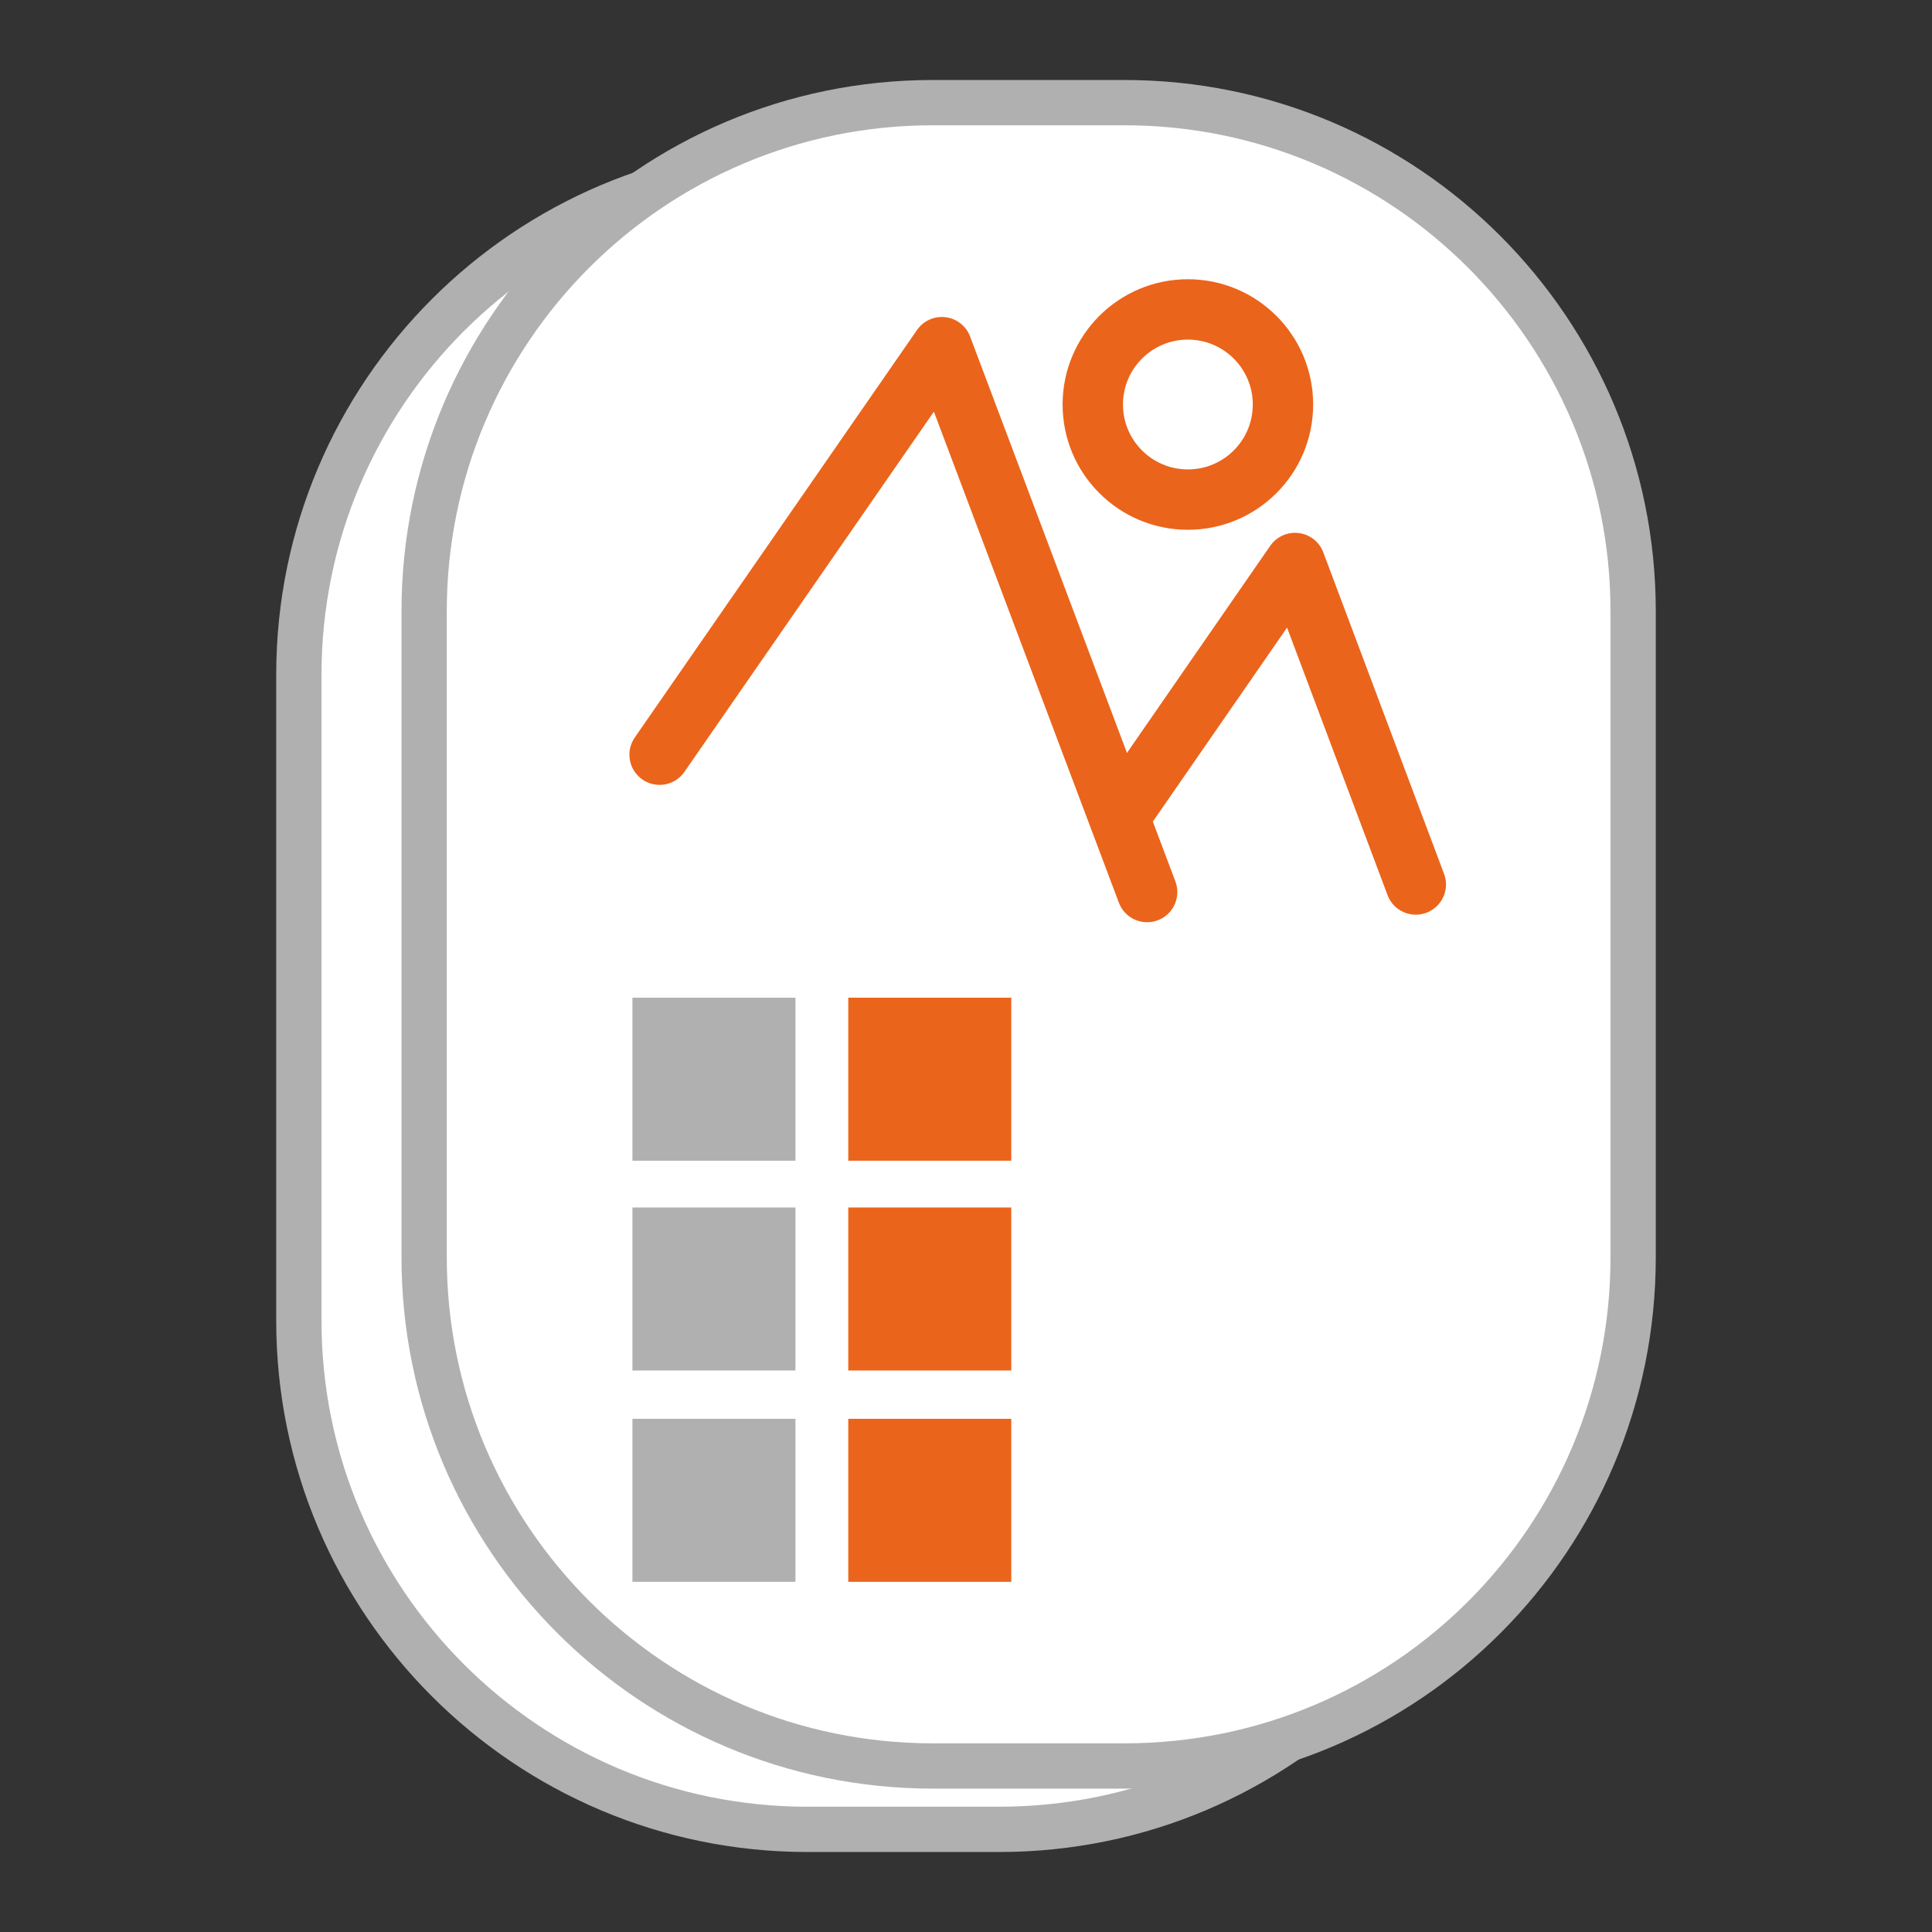
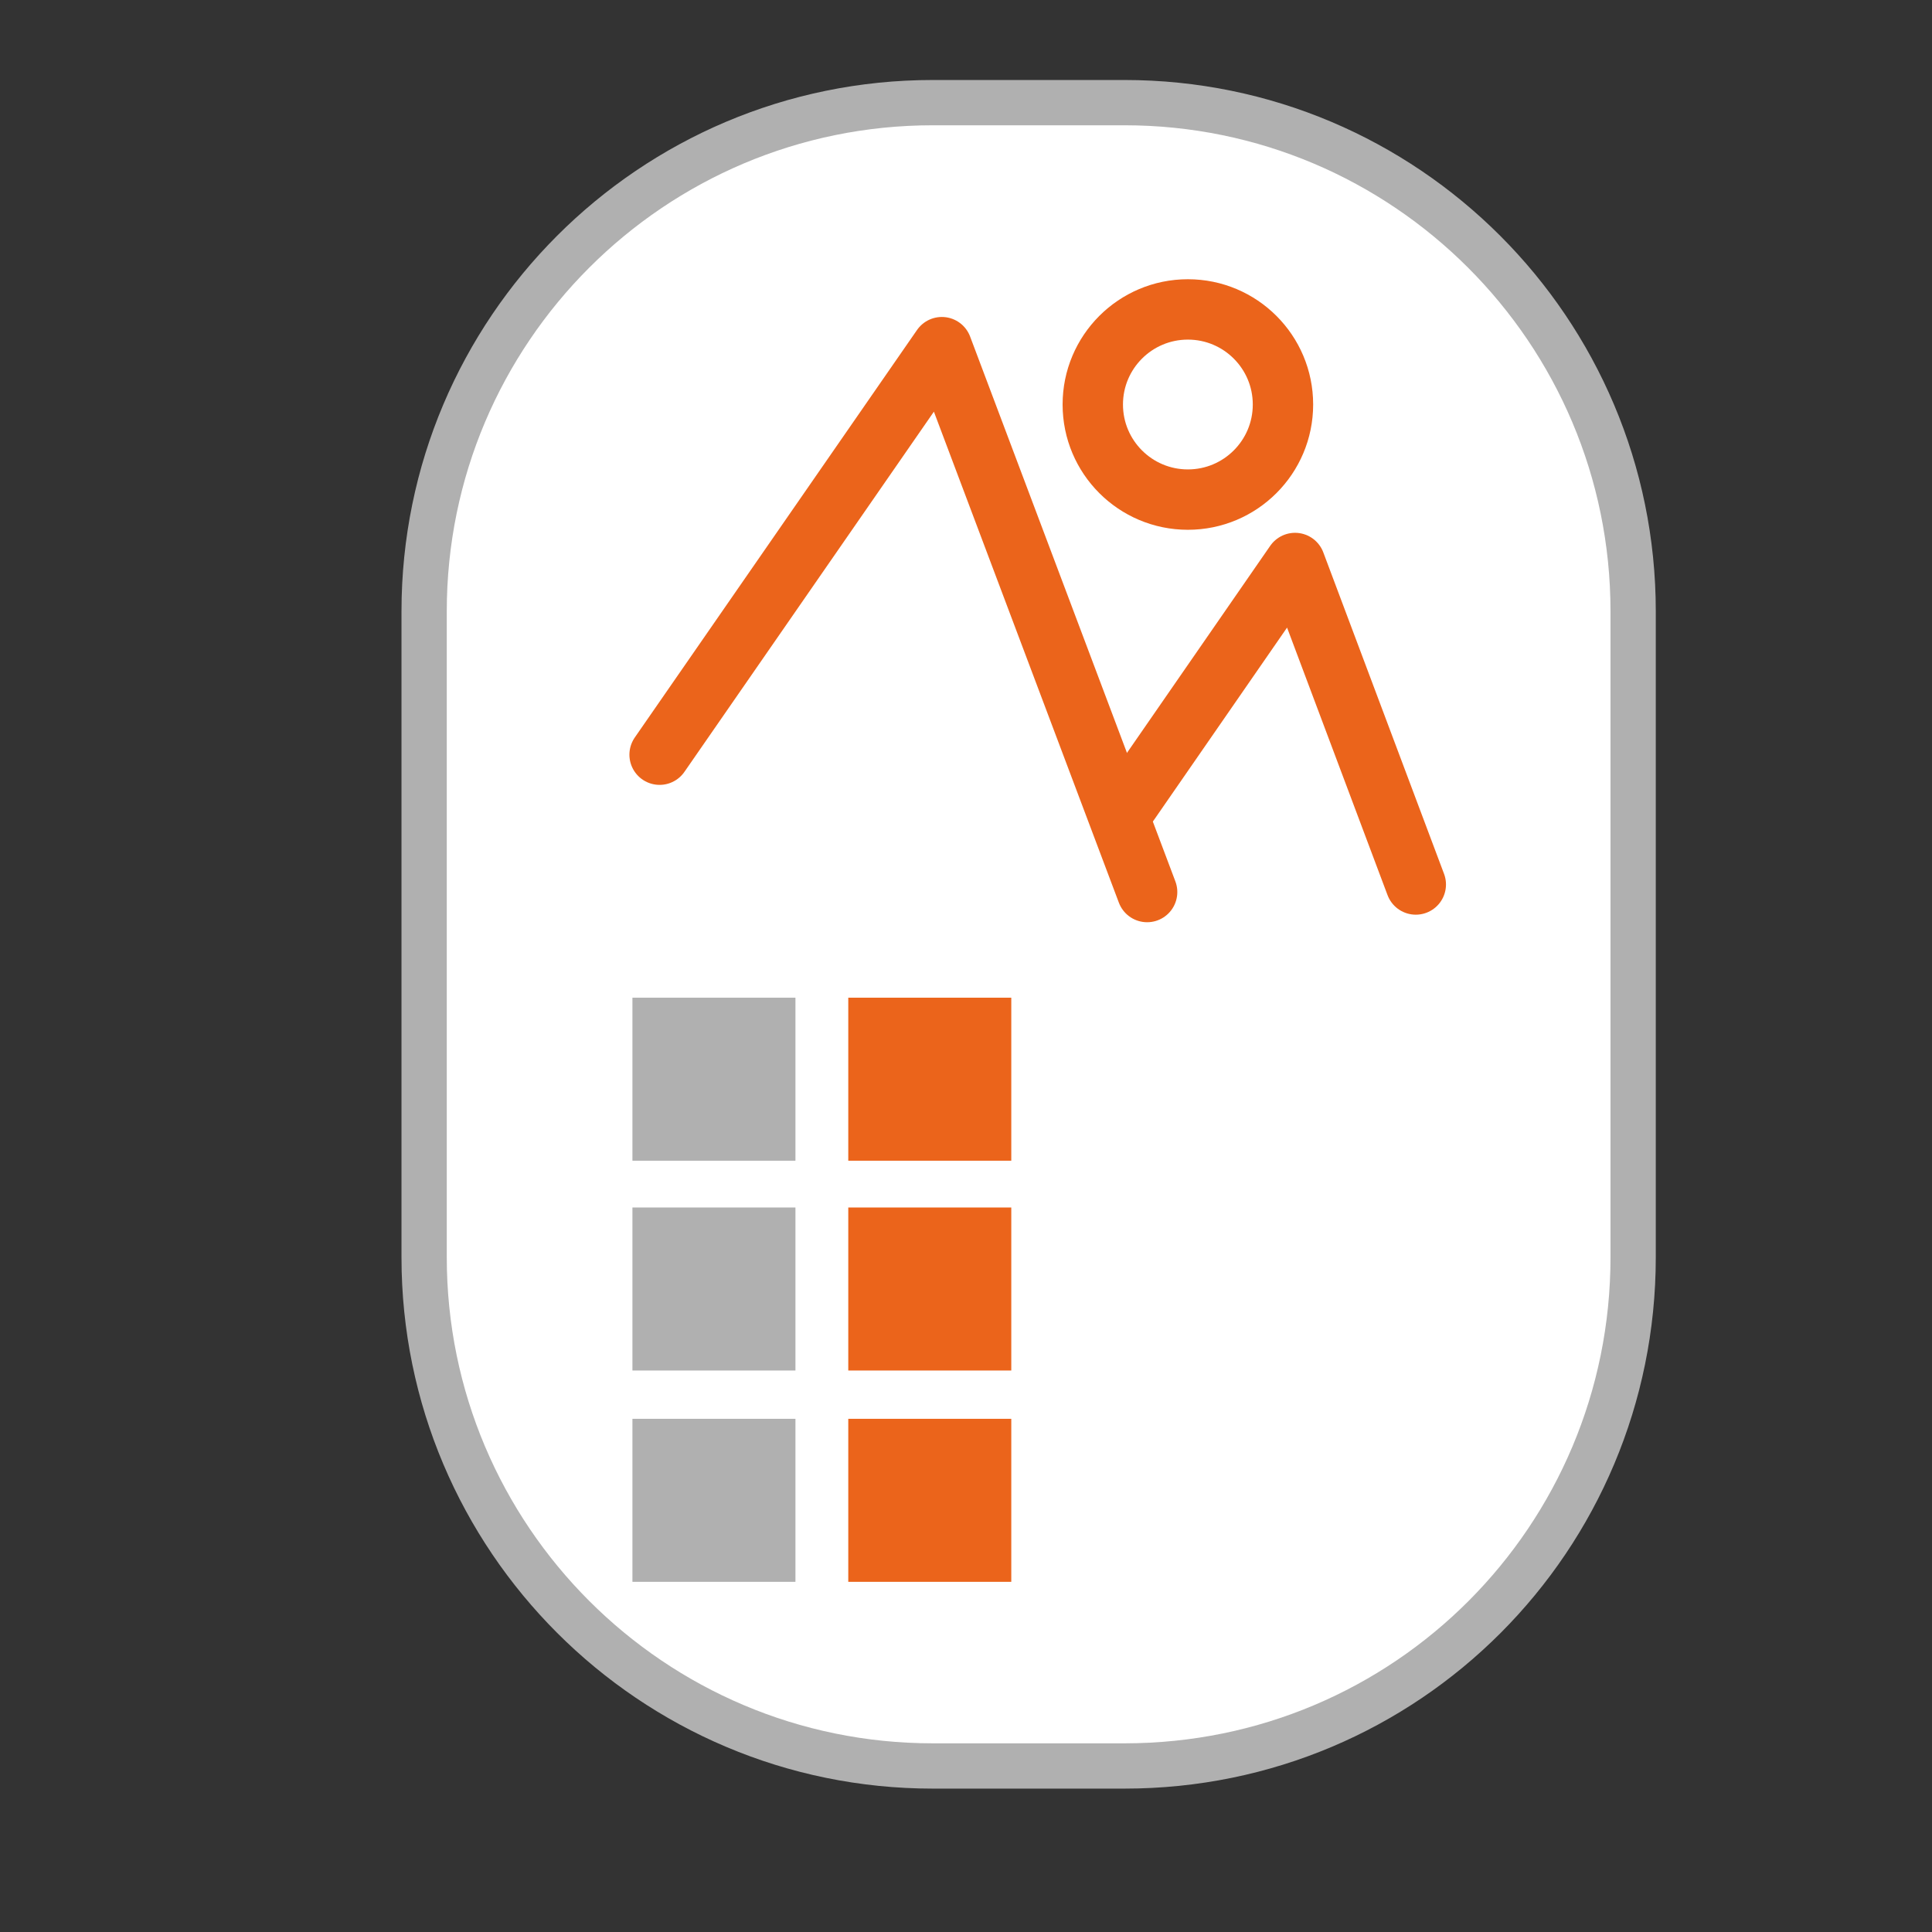
<svg xmlns="http://www.w3.org/2000/svg" version="1.1" id="Réteg_1" x="0px" y="0px" viewBox="0 0 128 128" style="enable-background:new 0 0 128 128;" xml:space="preserve">
  <rect x="0" y="0" width="128" height="128" fill="#333333" stroke="none" />
  <style type="text/css">
	.st0{fill:#FFFFFF;stroke:#B0B0B0;stroke-width:3;stroke-miterlimit:10;}
	.st1{fill:none;stroke:#EB641B;stroke-width:4;stroke-linecap:round;stroke-linejoin:round;stroke-miterlimit:10;}
	.st2{fill:#B0B0B0;}
	.st3{fill:#EB641B;}
</style>
  <g>
    <g>
-       <path class="st0" d="M66.2,121.2H53.5c-18.6,0-33.7-15.1-33.7-33.7V44.7C19.8,26.1,34.9,11,53.5,11h12.7    c18.6,0,33.7,15.1,33.7,33.7v42.8C99.9,106.1,84.8,121.2,66.2,121.2z" />
-     </g>
+       </g>
    <g>
      <path class="st0" d="M74.5,117H61.8c-18.6,0-33.7-15.1-33.7-33.7V40.5c0-18.6,15.1-33.7,33.7-33.7h12.7    c18.6,0,33.7,15.1,33.7,33.7v42.8C108.2,101.9,93.2,117,74.5,117z" />
      <polyline class="st1" points="43.7,50 62.4,23 76,59.1   " />
      <polyline class="st1" points="74.8,53.2 85.8,37.3 93.8,58.6   " />
      <circle class="st1" cx="78.7" cy="26.8" r="6.3" />
      <rect x="41.9" y="66.1" class="st2" width="10.8" height="10.8" />
      <rect x="56.2" y="66.1" class="st3" width="10.8" height="10.8" />
      <rect x="41.9" y="80" class="st2" width="10.8" height="10.8" />
      <rect x="56.2" y="80" class="st3" width="10.8" height="10.8" />
      <rect x="41.9" y="94" class="st2" width="10.8" height="10.8" />
      <rect x="56.2" y="94" class="st3" width="10.8" height="10.8" />
    </g>
  </g>
</svg>